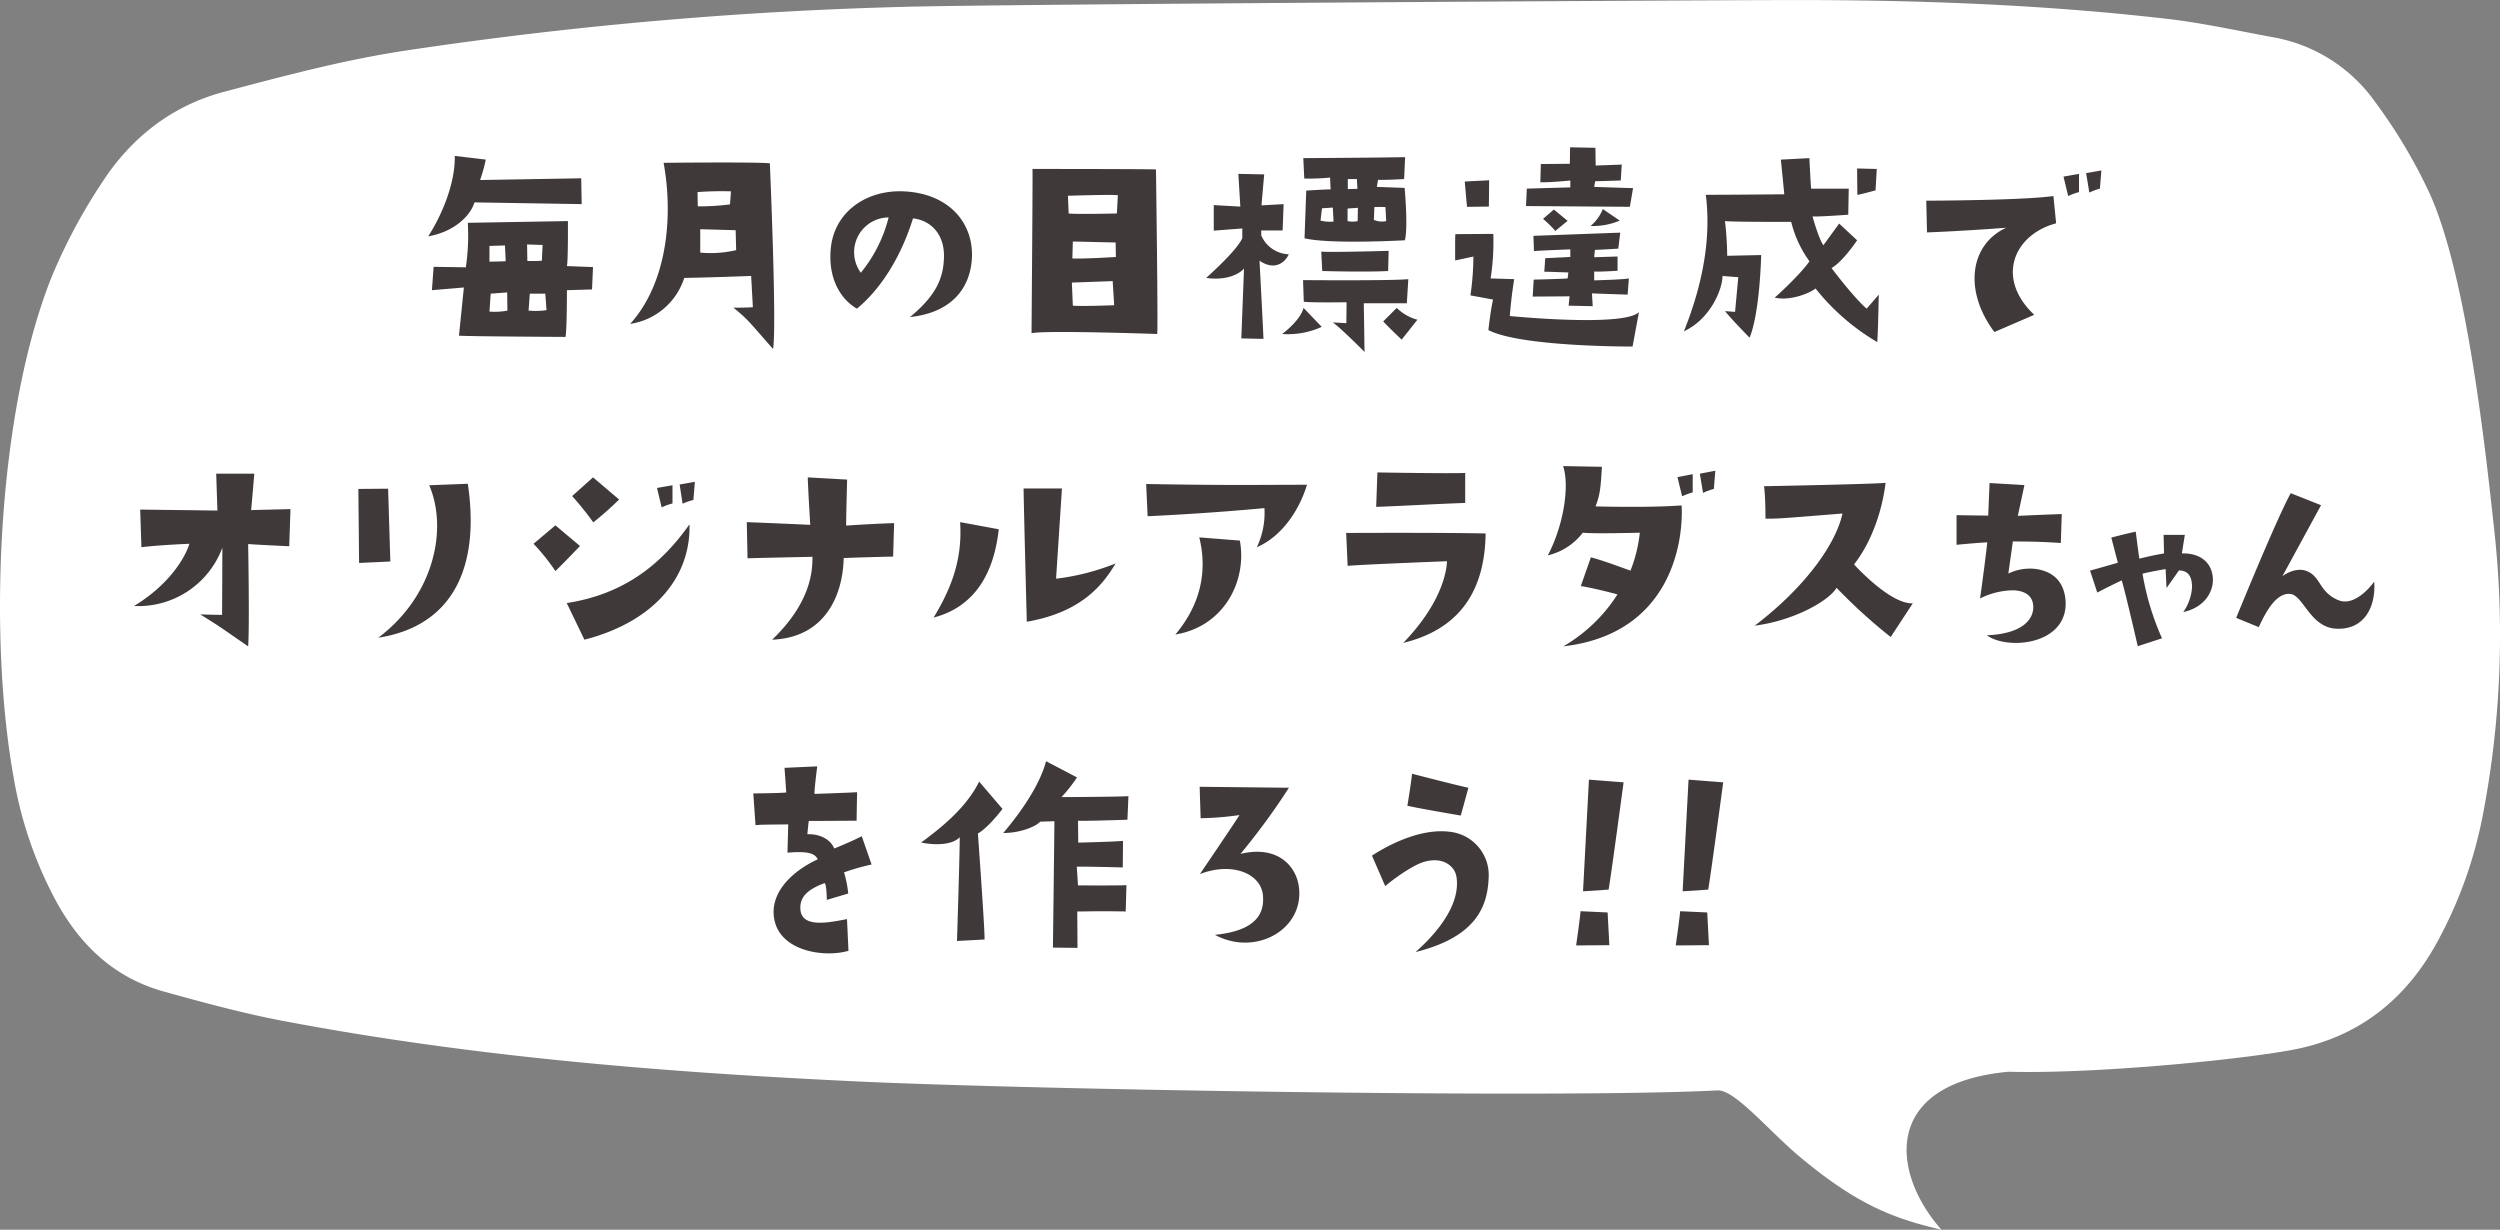
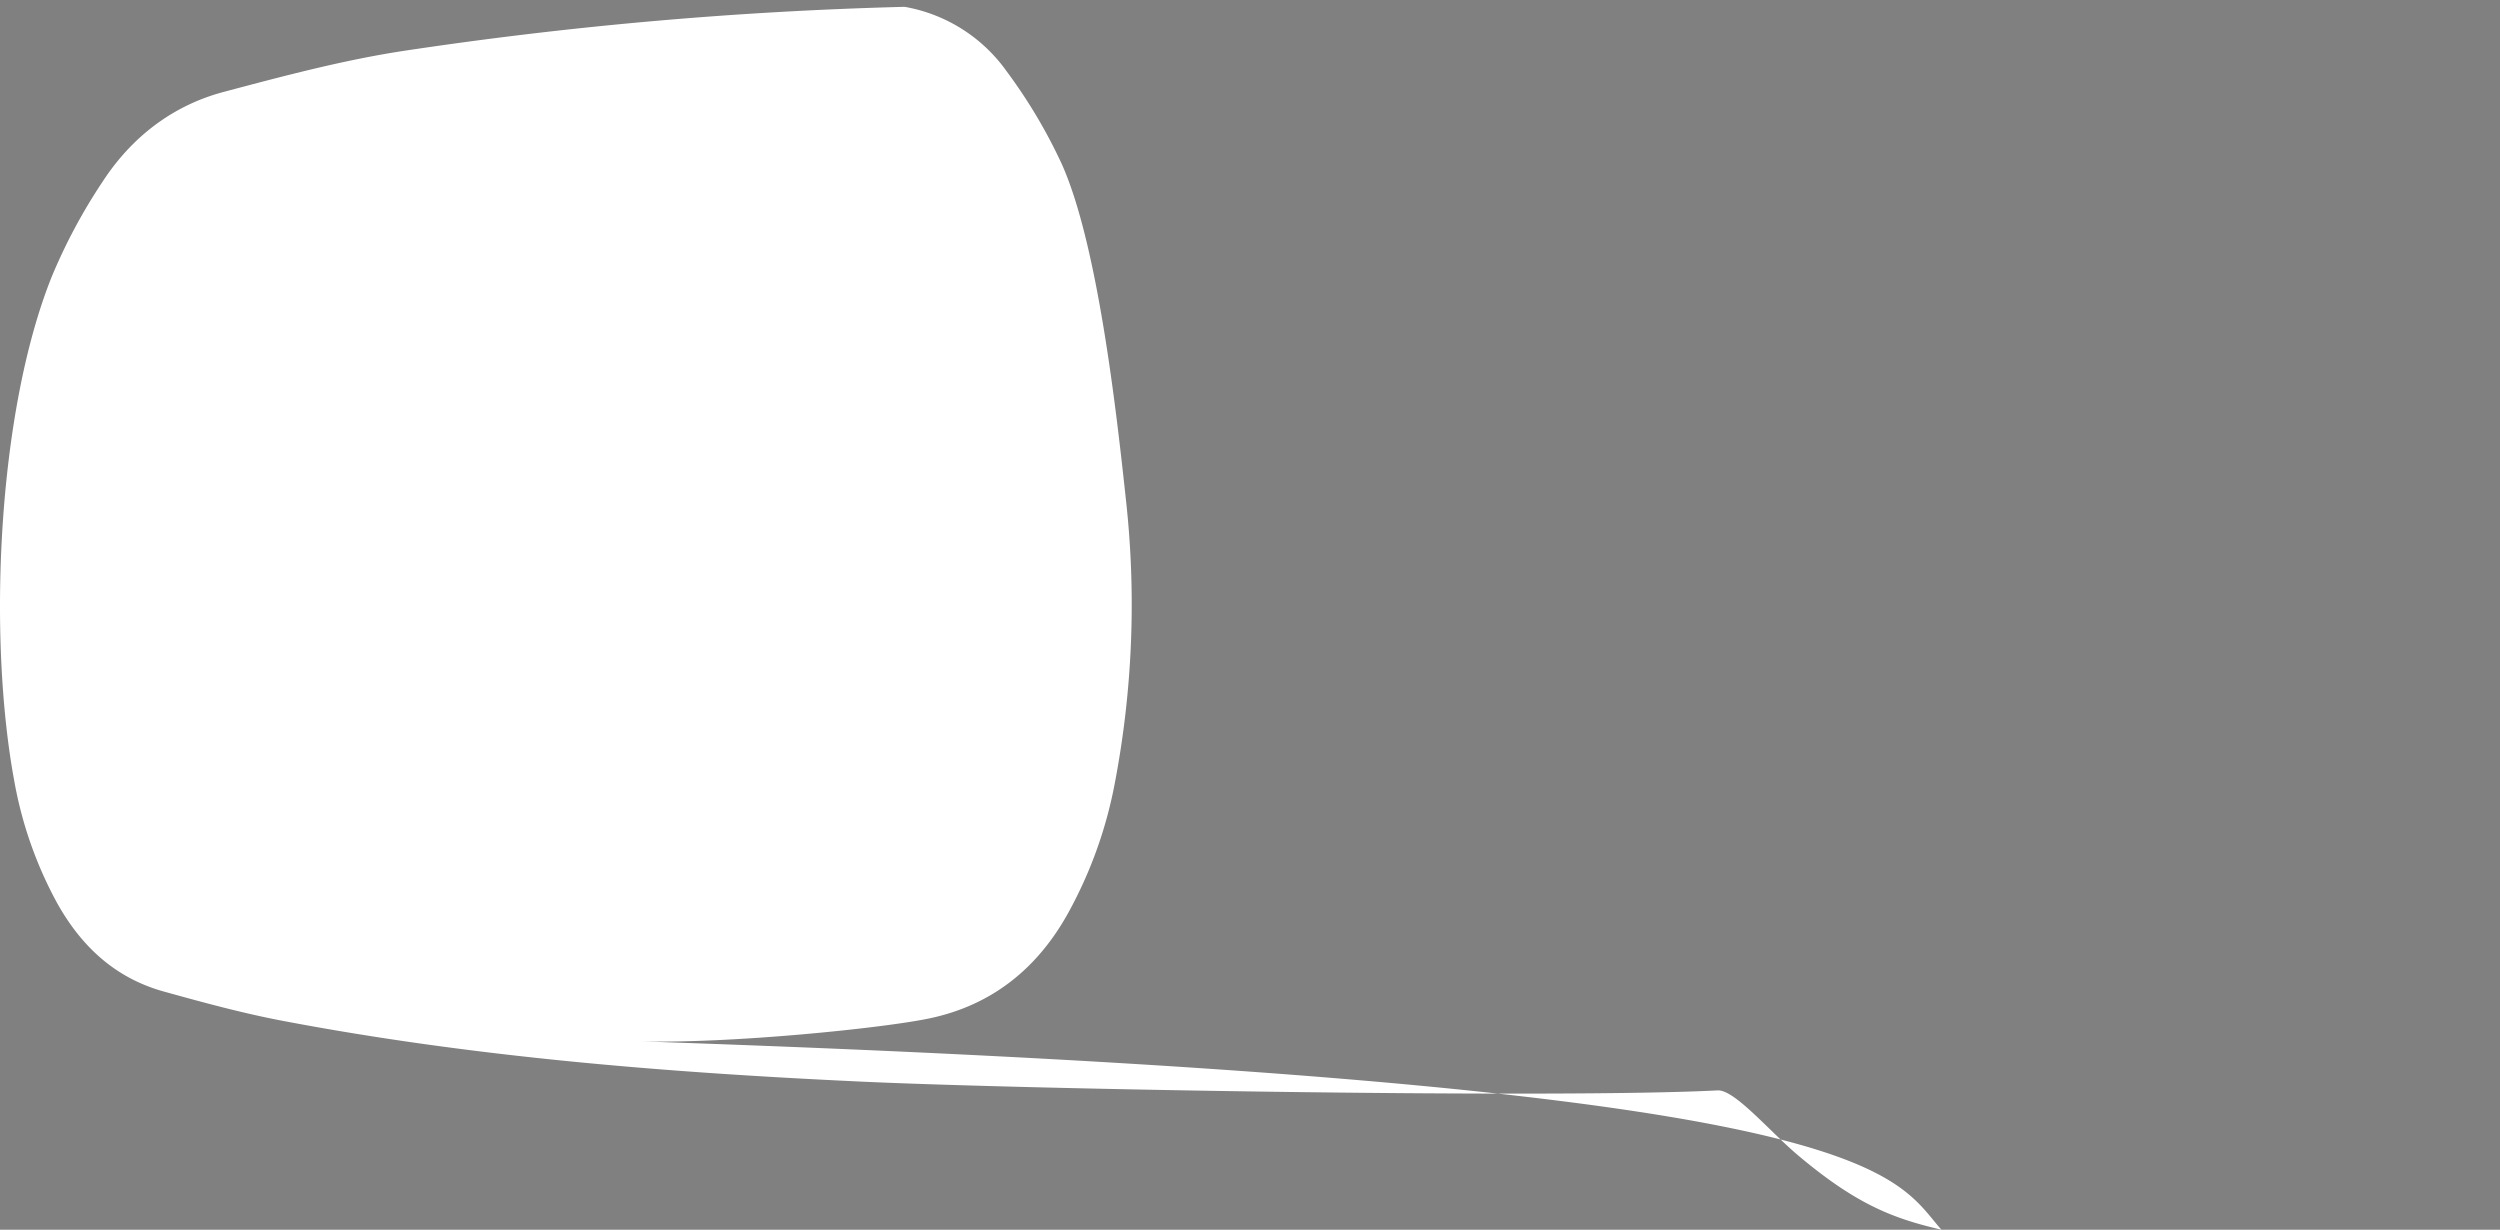
<svg xmlns="http://www.w3.org/2000/svg" id="title.svg" width="508.248" height="250" viewBox="0 0 508.248 250">
  <rect x="0" y="0" width="508.248" height="250" fill="#808080" stroke="none" />
  <defs>
    <style>
      .cls-1 {
        fill: #fff;
      }

      .cls-1, .cls-2 {
        fill-rule: evenodd;
      }

      .cls-2 {
        fill: #3f3a39;
      }
    </style>
  </defs>
-   <path id="シェイプ_1" data-name="シェイプ 1" class="cls-1" d="M1139,440c-9.7-2.27-17.13-5.031-29-15-6.03-5.066-13.06-13.547-16.52-13.32-0.02,0-.04,0-0.05,0-32.33,1.664-139.963-.193-174.376-1.805-39.283-1.84-78.481-4.971-117.2-12.326-8.179-1.553-16.252-3.751-24.283-5.985-9.948-2.767-16.9-9.326-21.812-18.28a81.643,81.643,0,0,1-8.566-24.619c-5.375-29.143-3.446-74.754,7.629-102.389a112.9,112.9,0,0,1,10.325-19.307c5.884-9.047,14.192-15.507,24.666-18.29,12.082-3.208,24.241-6.453,36.57-8.336a825.021,825.021,0,0,1,101.839-8.954c19.829-.546,159.656-1.342,179.486-1.378,25.76-.045,51.51.867,77.12,3.814,7.24,0.833,14.39,2.43,21.57,3.742a32.286,32.286,0,0,1,20.72,13.081,106.65,106.65,0,0,1,11.19,18.793c7.37,16.344,11.18,50.679,13.1,68.51a193.408,193.408,0,0,1-2.26,57.335,88.6,88.6,0,0,1-9.49,26.481c-6.27,11.35-15.56,18.774-28.18,21.441-9.52,2.011-40.58,5.164-58.81,4.676C1127.04,410.231,1128.58,428.2,1139,440Z" transform="translate(-744.312 -190)" />
-   <path id="毎月の目標達成で_オリジナルアラダスちゃん_を作ろう_" data-name="毎月の目標達成で オリジナルアラダスちゃん を作ろう！！" class="cls-2" d="M843.07,222.445l-6.3-.75c0.1,5.4-2.451,11.75-5.4,16.351,5.2-.9,8.551-4.1,9.4-6.9l21.8,0.35-0.1-5.25-20.551.35A32.72,32.72,0,0,0,843.07,222.445Zm16.7,12.5-20.351.35a45.46,45.46,0,0,1-.4,9.051l-6.551-.1-0.35,4.75,6.5-.55-1,9.8c2.05,0.15,21.651.25,21.651,0.25,0.3-1.05.3-9.5,0.3-9.5l5.1-.15,0.2-4.55-5.3-.2C859.821,243.046,859.771,234.945,859.771,234.945ZM843.82,240l3.15-.1,0.15,3.2s-0.65.05-3.3,0.1V240Zm0,13.35,0.25-3.65,3.35-.25,0.05,3.7A14.1,14.1,0,0,1,843.82,253.346Zm7.65-13.65,3.151,0.1-0.15,3.2a27.116,27.116,0,0,1-2.951.05Zm0.3,13.45,0.251-3.45h3.15l0.25,3.35A15.7,15.7,0,0,1,851.77,253.146Zm31.65-6.65c6-.1,13.6-0.4,13.6-0.4l0.35,6.35c-0.9.1-3.95,0.1-3.95,0.1,3.1,2.551,2.95,2.6,8.05,8.4,0.8-4.35-.65-37.752-0.65-37.752-3-.3-21.6-0.1-21.6-0.1,1.95,10.65.85,24.3-6.8,32.752A13.673,13.673,0,0,0,883.42,246.5Zm10.551-5.65a22.567,22.567,0,0,1-7.3.5V236.6l7.2,0.2ZM892.92,228.9l-0.2,2.65a47.5,47.5,0,0,1-6.55.4l-0.05-2.9A65.7,65.7,0,0,1,892.92,228.9Zm36.4,25.552c7.351-.751,11.951-4.8,12.551-11.5,0.6-7.3-4.35-13.6-13.8-14.051-7.55-.35-14.4,4.15-14.9,12.1-0.4,5.55,1.9,9.75,5.351,11.75,5.15-4.25,9.1-10.95,11.4-18.351,3.451,0.35,6.351,3.05,6.3,7.7C936.171,246.4,934.721,250,929.32,254.447Zm-10-9a7.074,7.074,0,0,1,5.65-11.251A28.916,28.916,0,0,1,919.32,245.446ZM979.571,257.9c0.2-1.1-.25-33.452-0.25-33.452-2.3-.1-25.1-0.1-25.1-0.1,0.05,2.7-.2,33.4-0.2,33.4C956.62,257.1,979.571,257.9,979.571,257.9Zm-17.151-5.751-0.2-4.7,8.3-.3,0.3,4.9S964.72,252.3,962.42,252.146Zm-0.1-9.6,0.1-3.45,8.7,0.2,0.05,2.95S964.72,242.646,962.32,242.546Zm9.251-12.851-0.2,3.7s-8.3.2-9.8,0l-0.15-3.6S970.821,229.5,971.571,229.7Zm25.648,14.9-0.55,14.2,4.5,0.1c0-.9-0.8-15.9-0.8-15.9,3.05,2.1,5.2.4,5.95-1.3a6.338,6.338,0,0,1-5.6-3.85v-1h4.35l0.2-5.35-4.5.25,0.55-6.3-5.251-.1,0.4,6.65-5.4-.3v5.2c0.45-.05,5.8-0.45,5.8-0.45V238.4c-1.05,2.55-7.35,8.1-7.35,8.1C993.269,247.046,996.019,245.946,997.219,244.6Zm32.551-18.2,0.2-4.45c-4.15.1-20.7,0.2-20.7,0.2l0.2,4.15a42.524,42.524,0,0,0,5.25-.2l0.1,2.4c-1.1,0-4.95.25-4.95,0.25l-0.35,9.7c5.3,1.25,20.4.4,20.4,0.4,0.7-2.651-.05-10.651-0.05-10.651l-5.65-.2,0.25-1.45C1025.67,226.645,1029.77,226.4,1029.77,226.4Zm-11.45,0h1.85l0.1,2c-0.9,0-1.95.05-1.95,0.05V226.4Zm-5.55,8.45,0.3-2.5,2.2-.15,0.15,2.85A8.015,8.015,0,0,1,1012.77,234.845Zm7.55,0.1a4.839,4.839,0,0,1-2.05,0V232.4l2.1-.15Zm5.65-2.85,0.15,2.85a4.071,4.071,0,0,1-2.5-.25l0.1-2.6C1024.67,232.045,1025.97,232.1,1025.97,232.1Zm0.55,13,0.1-4.1s-12.4.35-13.7,0.15l0.2,3.95S1021.67,245.346,1026.52,245.1Zm4.1,1.65c-3.05.35-21.4,0.2-21.4,0.2l0.15,4.4c1.5,0.2,8.7.1,8.7,0.1l-0.05,4.251-2.75-.15c1.75,1.25,6.45,6,6.45,6l-0.15-9.9h8.75Zm-21.3,5.85c-0.65,2.6-4.35,5.3-4.35,5.3a16.5,16.5,0,0,0,8.05-1.45Zm18.95,0-2.75,2.751c0.85,0.95,3.75,3.7,3.75,3.7l3.2-4.05A9.531,9.531,0,0,1,1028.27,252.6Zm26.44-24.251-0.16,3.55c1.11,0,21.11.15,21.11,0.15l0.65-3.8c-0.45,0-7.9-.25-7.9-0.25l0.2-1.15c0.35,0,5.2-.15,5.2-0.15l0.2-3.25c-0.35.05-5.3,0.2-5.3,0.2l-0.05-3.6-5.15-.1-0.05,3.351c-0.3,0-5.9.05-5.9,0.05l-0.1,3.7c1.6,0.1,6.1-.35,6.1-0.35v1.4C1063.21,228.1,1054.71,228.345,1054.71,228.345Zm8.3,6.55-2.8-2.3-2.2,1.9a23.145,23.145,0,0,1,2.5,2.45Zm7.15-2.4a8.558,8.558,0,0,1-2.5,3.45,14.1,14.1,0,0,0,5.95-1.1Zm5.3,14.1c-1,.25-7.05.4-7.05,0.4v-1.8c0.95,0.1,4.75-.15,4.75-0.15v-2.9l-4.75.15,0.15-1.5c0.9,0,4.75-.25,4.75-0.25l0.4-3.251-17.65.651,0.1,3.1c1-.1,7.4-0.35,7.4-0.35v1.55c-0.3,0-5.1.25-5.1,0.25l-0.2,2.75c1.1,0,4.9.15,4.9,0.15l-0.15,1.2c-0.45.1-6.9,0.25-6.9,0.25l-0.2,3.45,7.5-.05-0.2,1.9,4.9,0.1-0.15-2.6c0.95,0.05,7.25.25,7.25,0.25ZM1047,232l0.05-5.35-4.95.25c0.05,0.75.45,5.15,0.45,5.15Zm4.25,22.252c0.35-4.351.9-7.5,0.9-7.5l-4.8-.15a47.824,47.824,0,0,0,.55-9.051l-7.7.05c-0.1.251-.05,5.351-0.05,5.351l3.7-.8a56.106,56.106,0,0,1-.6,7.9l4.6,0.85c-0.5,2.1-.95,6.2-0.95,6.2,6.6,3.45,29.31,3.35,29.31,3.35l1.3-7C1074.41,256.547,1051.25,254.247,1051.25,254.247Zm75.01-4.351-2.45,2.85c-2.6-2.2-7.15-8.25-7.15-8.25,2.35-1.35,5.2-5.65,5.2-5.65l-3.65-3.4-3.2,4.4c-0.9-1.15-2.25-5.9-2.2-5.851,1.25,0.1,7.25-.35,7.25-0.35l0.1-5.3h-7.65c-0.15-1.85-.35-6.2-0.35-6.2l-5.8.3,0.7,7.05c-0.85,0-10.56.1-15.96,0.1,0.95,7.5,0,16.651-4.45,27.752,5.5-2.55,7.85-8.7,7.85-11.251,1,0.1,3.2.25,3.2,0.25l-0.65,7.05-2.05-.15c1.5,1.851,5,5.4,5,5.4,2.11-5.1,2.36-16.8,2.36-16.8l-6.91.15a65.29,65.29,0,0,0-.45-7.051c2.1,0.2,13.46.15,13.46,0.15a22.867,22.867,0,0,0,3.7,8c-0.45.9-3.75,4.5-7.05,7.4,3.05,0.75,7.05-.85,8.3-1.85a45.336,45.336,0,0,0,12.55,10.9C1126.16,256.5,1126.26,249.9,1126.26,249.9Zm-0.65-21.2,0.25-4.35-4-.1c0,0.7.05,5.35,0.05,5.35C1122.36,229.6,1125.61,228.7,1125.61,228.7Zm39.16,1.15a14.24,14.24,0,0,1,2.2-.8v-3.7l-3.15.55Zm6.45-1.5,0.3-3.7-3.1.55,0.65,3.95A12.665,12.665,0,0,1,1171.22,228.345Zm-19.05,7.95c-7.4,3.4-8.7,12.8-2.4,21.2l8.1-3.5c-8-7.55-4.05-16.351,4.45-18.6l-0.55-5.55c-6.15.9-25.85,0.95-25.85,0.95l0.15,6.45C1144.02,236.945,1152.17,236.3,1152.17,236.3ZM771.562,313.2a18.207,18.207,0,0,0,17.951-11.85c0,4.2-.05,13.65-0.05,13.65-2.1,0-4.45-.1-4.45-0.1,4.75,2.951,3.9,2.5,9.75,6.5,0.3-4.2,0-20.8,0-20.8,1.65,0.15,8.351.45,8.351,0.45l0.25-7.551-8,.2c0.1-.85.65-7.4,0.65-7.4h-7.75l0.25,7.5c-3.1-.05-15.7-0.2-15.7-0.2l0.25,7.651c3.55-.45,9.75-0.7,9.75-0.7C782.162,302.8,779.212,308.546,771.562,313.2Zm45.605-23.8,0.15,15.051,6.351-.3-0.451-14.8Zm22.251-1.05-7.85.3c3.85,8.95.95,22.5-10.351,31C836.518,317.247,841.919,305.146,839.418,288.345Zm41.611,0.3-3.151.55,0.95,3.95a12.537,12.537,0,0,1,2.2-.8v-3.7Zm2.05,3.75a11.944,11.944,0,0,1,2.2-.75l0.3-3.7-3.1.55Zm-22.452-1.55a60.463,60.463,0,0,1,4.3,5.35,68.074,68.074,0,0,0,5.25-4.65l-5.3-4.5Zm-3.4,15.251c2.15-2.1,5-5.1,5-5.1l-5-4.2-4.45,3.751A41.682,41.682,0,0,1,857.227,306.1Zm2.3,6.5,3.6,7.451c14.651-3.8,21.652-13.151,21.352-23.452C878.778,304.7,871.228,310.8,859.527,312.6Zm66.557-16.251c-4.7.15-9.751,0.5-9.751,0.5,0-2.05.2-9.35,0.2-9.35l-8-.45c0.05,2.4.5,9.65,0.5,9.65-6.4-.3-12.9-0.55-12.9-0.55l0.15,7.351c3.35-.1,13.2-0.3,13.2-0.3,0,2.55-.1,9.1-8.2,16.851,11.051-.45,14.4-9.4,14.551-16.6,3.5-.15,10.051-0.3,10.051-0.3Zm21.274,1.25-7.851-1.45c0.4,6.5-1.05,12.3-5.4,19.4C940.907,313.8,946.157,308.546,947.358,297.6Zm12.85-8.3h-7.8c0,2.25.65,27.1,0.65,27.1,11.051-1.9,15.451-7.451,18.051-11.851a47.612,47.612,0,0,1-12.1,3.1Zm41.162,4a16.194,16.194,0,0,1-1.547,7.951c4.9-2.1,8.547-7.251,10.2-12.7-10,0-14.7.15-32.7-.15l0.3,6.55C990.673,294.345,1001.37,293.3,1001.37,293.3Zm-5,6.6-8.25-.651c1.7,6.851.3,13.6-4.851,19.752C993.223,317.347,997.873,308.046,996.373,299.9Zm27.967-13.851-0.25,7c6.75-.25,11-0.55,18.1-0.8v-6.1C1039.44,286.3,1024.34,286.045,1024.34,286.045Zm5.25,34.652c11.35-2.75,16.6-10.451,16.75-22.252-10.2-.2-28.35-0.1-28.35-0.1l0.3,6.7c2-.25,20.2-0.95,20.2-0.95C1038.29,308,1035.99,314.1,1029.59,320.7Zm36.5-22.4c2.2,0.25,11.6,0,11.6,0a29.324,29.324,0,0,1-1.9,7.7c-1.1-.35-5.05-1.9-8.05-2.7l-2.05,5.85c1.85,0.25,6.5,1.4,7.45,1.7a32.288,32.288,0,0,1-11,10.551c21.65-2.5,24.45-20.851,24.05-28.652-6.75.5-17.5,0.2-17.5,0.2,1-2.55,1.05-4.2,1.3-8.05l-7.9-.15c1.3,3.8.25,11.75-3.1,18.151A12.546,12.546,0,0,0,1066.09,298.3Zm22.35-8.2v-3.7l-3.1.6,0.95,3.9A12.665,12.665,0,0,1,1088.44,290.1Zm2.1,0.1a12.539,12.539,0,0,1,2.2-.8l0.3-3.7-3.15.6Zm10.5,27c7.85-1,15-4.951,16.65-7.7a108.121,108.121,0,0,0,11,10l4.5-6.851c-4.6.25-11.95-7.9-11.95-7.9,5.6-7.2,6.4-16.6,6.4-16.6-1.35.25-24.7,0.7-24.7,0.7,0.3,2.05.3,6.6,0.3,6.6,2.6,0,2.6,0,15.65-1.05C1117.59,300.446,1111.49,309.246,1101.04,317.2Zm47.2,1.962c4.28,3.082,16.47,1.932,16.01-6.947-0.23-3.635-2.25-6.119-6.35-6.579a10.1,10.1,0,0,0-5.29.966l0.92-6.533c3.91,0.046,5.66.046,9.75,0.322l0.19-5.888c-3.91.138-8.93,0.368-8.93,0.368l1.34-6.257-7.09-.414-0.27,6.625c-3.32-.046-6.44-0.092-6.44-0.092v6.026c3.68-.368,6.25-0.506,6.25-0.506-0.5,4.6-1.47,11.41-1.47,11.41a15.476,15.476,0,0,1,6.81-1.656c2.02,0.092,3.86.874,4,3.174C1157.81,315.386,1156.2,318.791,1148.24,319.159Zm39.65-16.654c0.1-.6.6-3.773,0.6-3.773h-4.32l0.09,3.773c-2.16.368-2.99,0.6-5.02,1.058-0.23-1.472-.73-5.475-0.73-5.475-2.03.414-4.97,1.2-4.97,1.2l1.33,5.107c-2.02.6-5.65,1.61-5.65,1.61l1.47,4.463c1.88-1.013,4.97-2.485,4.97-2.485,0.87,2.945,3.26,13.388,3.26,13.388l4.93-1.61a54.078,54.078,0,0,1-3.96-13.112c0.73-.276,4.69-0.966,4.69-0.966l0.19,3.864,2.53-3.588c2.16,0.046,2.62,1.61,2.66,3.312a9.76,9.76,0,0,1-1.79,5.153c3.96-.828,5.98-3.68,6.03-6.487C1194.2,304.9,1192.17,302.413,1187.89,302.505Zm31.74,9.477c-3.95-1.7-3.45-4.831-6.48-5.935-2.4-.828-4.83,1.1-4.83,1.1,0.64-1.15,7.86-14.445,7.86-14.445l-6.16-2.439c-2.95,5.337-11.09,25.349-11.09,25.349l4.6,1.886c1.84-4.094,3.87-6.946,6.35-6.762,2.76,0.23,4.05,6.946,9.57,7.084,5.43,0.184,7.91-4.324,7.54-9.569C1225.43,310.372,1222.39,313.224,1219.63,311.982ZM919.506,360c-2.1,1.1-5.6,2.5-5.6,2.5-0.651-1.7-2.751-3-5.451-2.9,0.05-.6.25-2.7,0.3-2.7,1.6,0,9.7-.05,9.7-0.05l0.1-5.8c-1.2.1-8.651,0.35-8.651,0.35-0.1-.55.55-5.6,0.55-5.6l-6.65.3,0.35,5c-0.65.15-6.7,0.2-6.7,0.2l0.45,6.45c1.4-.1,1.4-0.1,6.65-0.15l-0.15,5.751c4.55-.4,5.65.3,6.15,1.35-5.65,2.6-10.35,7.45-8.6,13.1,1.75,5.6,9.95,6.9,14.851,5.5l-0.3-6.451c-4.051.8-9,1.7-9.451-1.75-0.3-2.7,1.4-4.25,4.85-5.55,0.45-.15.5,3.4,0.5,3.4l4.351-1.3a22.186,22.186,0,0,0-.85-4.3,46.967,46.967,0,0,1,5.6-1.6Zm19.913,0.2c0.05,2.151-.55,21.1-0.55,21.1l5.6-.3c0.1-1.6-1.35-21.552-1.35-21.552,2.2-1.25,5-5,5-5l-4.75-5.55c-2.751,5.65-8.451,9.9-11.8,12.4C937.769,362.446,939.419,360.2,939.419,360.2Zm17.551-15.451c-0.8,3.2-3.35,8.3-8.7,14.6,3.7,0,6.8-1.45,7.5-2.3l2.9-.1c0,1.75-.3,25.7-0.3,25.7l5,0.05-0.05-7.4c2.9,0,3.65-.1,9.85,0l0.15-5.35c-1.3.1-9.85,0.05-9.85,0.05l-0.25-3.8c2-.05,9.35.15,9.35,0.15l0.05-5.4c-2.25.2-9.1,0.35-9.1,0.35l-0.05-4.45c1.45,0.1,10.05-.2,10.05-0.2l0.2-4.8c-1.4.15-13.6,0.2-13.6,0.2a32.342,32.342,0,0,0,3.15-4ZM996.5,363.6a138.589,138.589,0,0,0,9.85-13.451l-18.15-.2,0.2,6.4a63.01,63.01,0,0,0,7.9-.65c-1.05,1.7-8.05,12-8.05,12,6.45-2.5,12.25-.2,12.8,4.15,0.5,4.5-2.2,7.451-9.75,8.2,8.3,4.5,18.35-1.15,17.05-9.951C1007.7,365.9,1003.9,361.8,996.5,363.6Zm46.34-13.451c-2.85-.6-11.46-2.85-11.46-2.85-0.2,2.05-.95,6.5-0.95,6.5,1.96,0.5,10.86,2,10.86,2Zm-8.95,15.051c3.85-1.1,6.15.95,6.5,2.95,0.8,4.55-2.2,10-8.3,15.4,12.3-3.05,14.6-9.251,14.85-14.9a8.858,8.858,0,0,0-7.9-9.551c-5.85-.75-12.36,2.6-15.81,4.851l2.7,6.2C1026.73,369.4,1031.28,365.9,1033.89,365.2Zm40.5-16.151-7.05-.55c-0.5,9.5-1.2,22.7-1.2,22.7,2.9-.15,5.2-0.35,5.2-0.35C1071.79,368.4,1074.39,349.045,1074.39,349.045Zm-3.25,26.451-5.5-.25c-0.25,2.55-.91,6.951-0.91,6.951,2.01,0,6.76-.05,6.76-0.05Zm23.5-26.451-7.05-.55c-0.5,9.5-1.2,22.7-1.2,22.7,2.9-.15,5.2-0.35,5.2-0.35C1092.04,368.4,1094.64,349.045,1094.64,349.045Zm-3.25,26.451-5.5-.25c-0.25,2.55-.91,6.951-0.91,6.951,2.01,0,6.76-.05,6.76-0.05Z" transform="translate(-744.312 -190)" />
+   <path id="シェイプ_1" data-name="シェイプ 1" class="cls-1" d="M1139,440c-9.7-2.27-17.13-5.031-29-15-6.03-5.066-13.06-13.547-16.52-13.32-0.02,0-.04,0-0.05,0-32.33,1.664-139.963-.193-174.376-1.805-39.283-1.84-78.481-4.971-117.2-12.326-8.179-1.553-16.252-3.751-24.283-5.985-9.948-2.767-16.9-9.326-21.812-18.28a81.643,81.643,0,0,1-8.566-24.619c-5.375-29.143-3.446-74.754,7.629-102.389a112.9,112.9,0,0,1,10.325-19.307c5.884-9.047,14.192-15.507,24.666-18.29,12.082-3.208,24.241-6.453,36.57-8.336a825.021,825.021,0,0,1,101.839-8.954a32.286,32.286,0,0,1,20.72,13.081,106.65,106.65,0,0,1,11.19,18.793c7.37,16.344,11.18,50.679,13.1,68.51a193.408,193.408,0,0,1-2.26,57.335,88.6,88.6,0,0,1-9.49,26.481c-6.27,11.35-15.56,18.774-28.18,21.441-9.52,2.011-40.58,5.164-58.81,4.676C1127.04,410.231,1128.58,428.2,1139,440Z" transform="translate(-744.312 -190)" />
</svg>